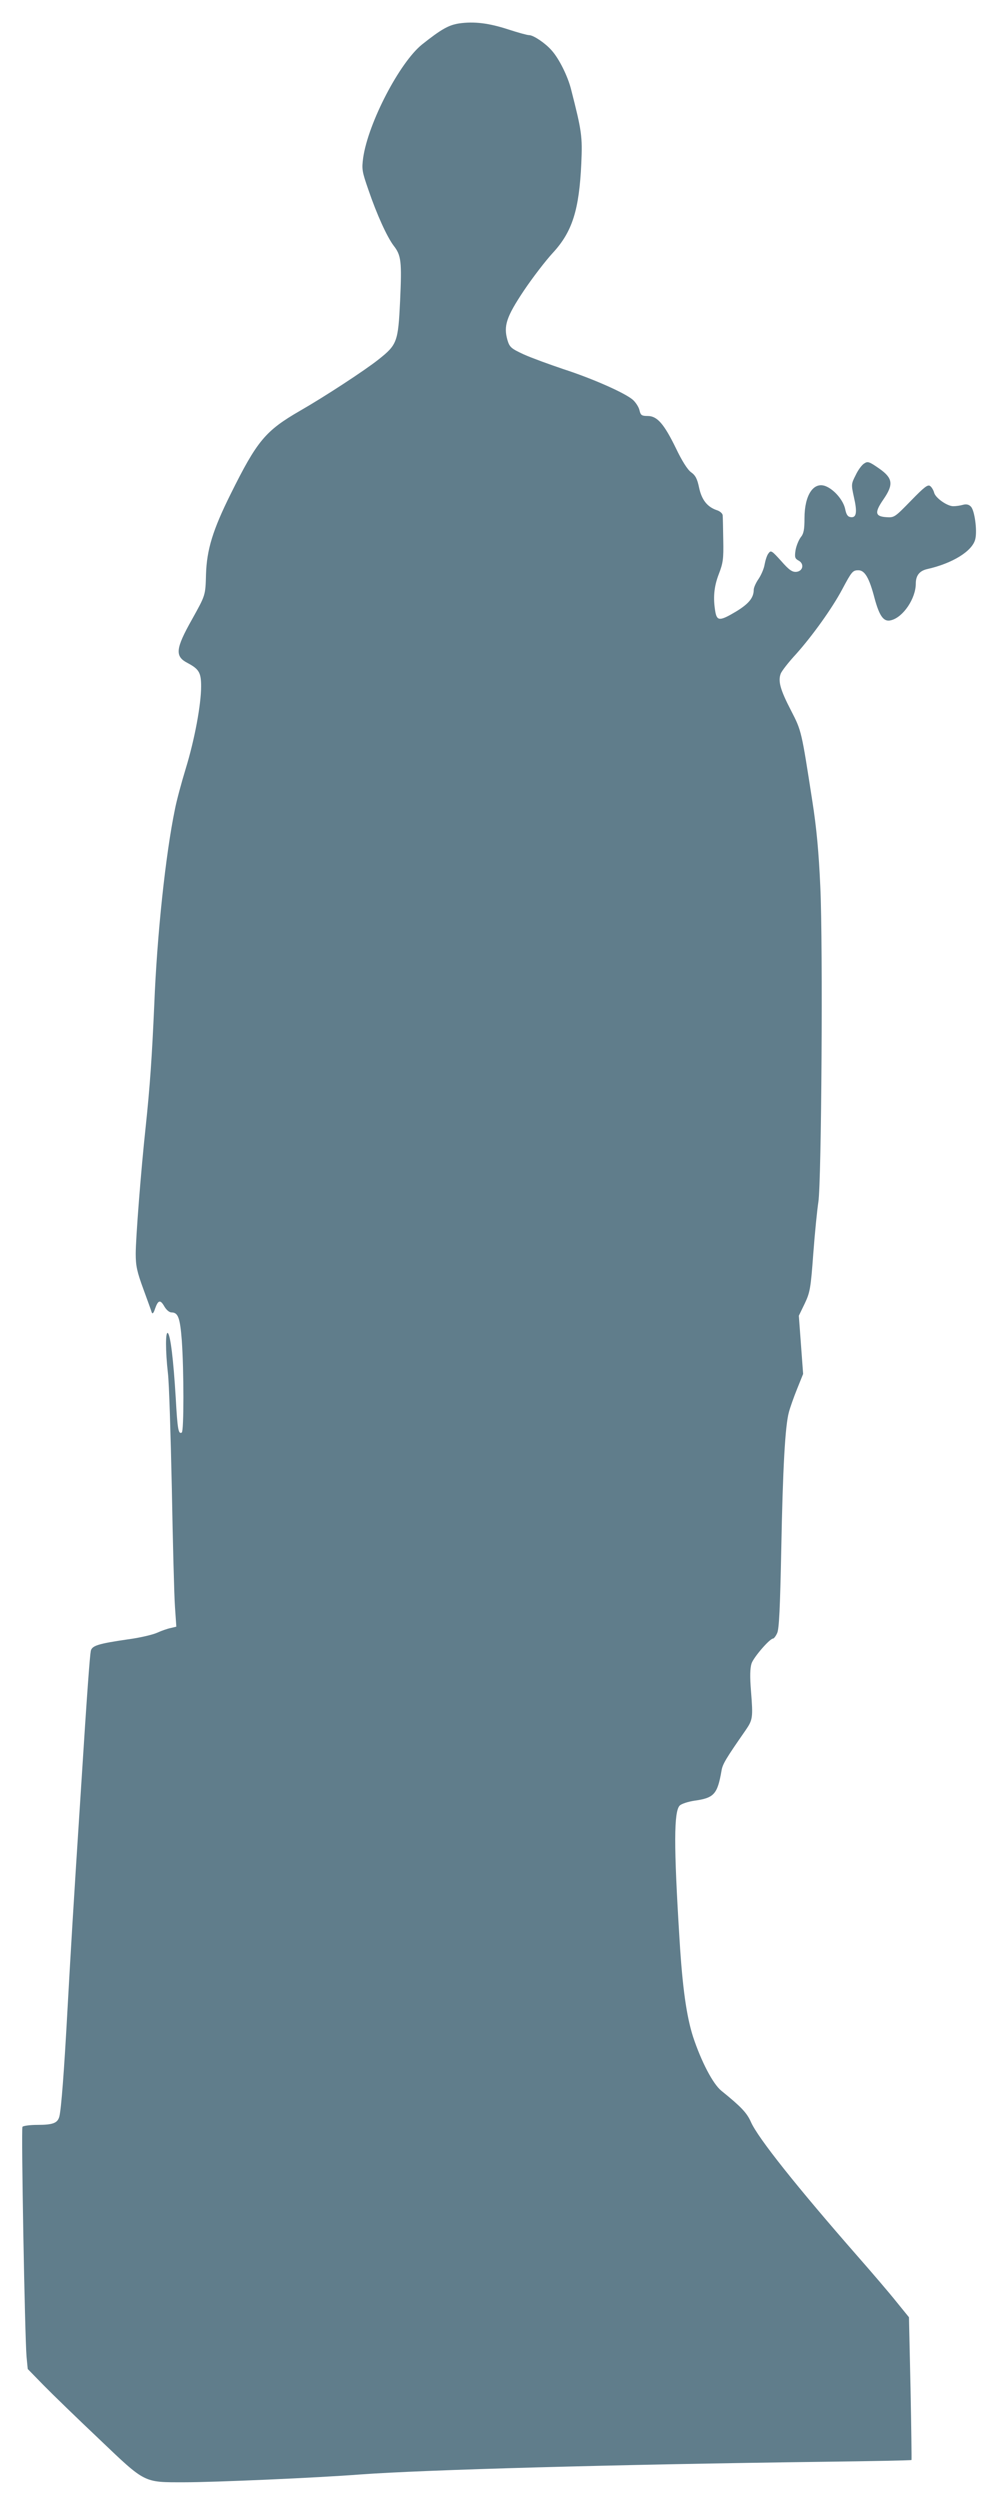
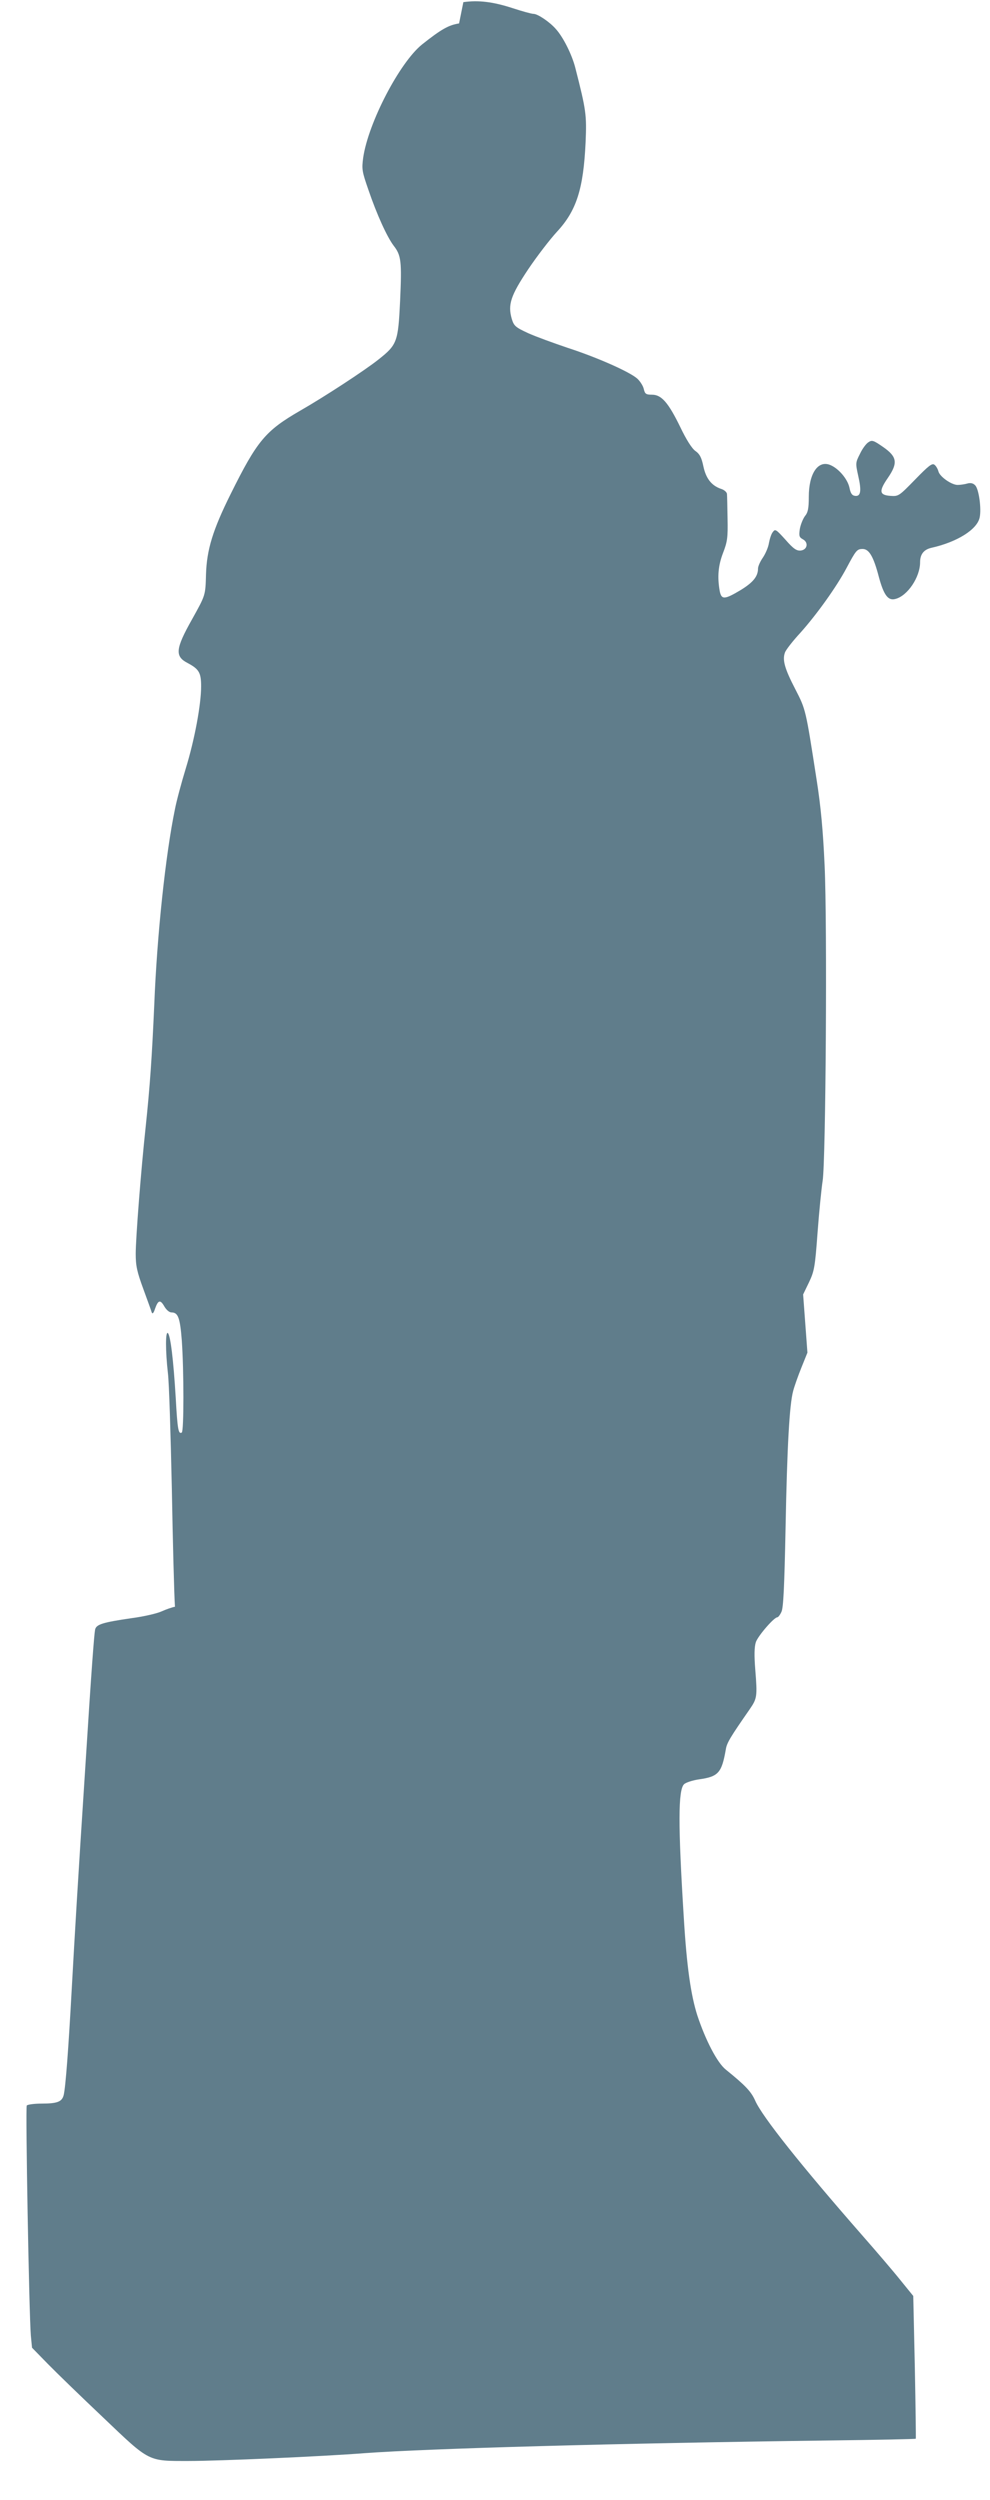
<svg xmlns="http://www.w3.org/2000/svg" version="1.0" width="507pt" height="1280pt" viewBox="0 0 507 1280" preserveAspectRatio="xMidYMid meet">
  <g transform="translate(0,1280) scale(0.1,-0.1)" fill="#607d8b" stroke="none">
-     <path d="M2351 12680 c-53 -8 -92 -30 -190 -108 -115 -93 -275 -401 -301 -579 -8 -60 -6 -71 27 -166 43 -126 95 -240 129 -285 39 -50 42 -81 33 -283 -10 -210 -15 -224 -111 -300 -69 -55 -277 -191 -401 -262 -178 -103 -220 -153 -356 -427 -91 -183 -122 -284 -126 -410 -3 -110 -2 -106 -72 -232 -85 -151 -88 -189 -22 -223 58 -31 69 -49 69 -119 0 -93 -33 -272 -79 -422 -22 -72 -47 -165 -55 -207 -48 -232 -92 -644 -106 -1002 -12 -271 -22 -416 -44 -625 -24 -222 -51 -570 -51 -650 0 -62 7 -93 39 -180 21 -58 41 -112 43 -120 4 -10 10 -3 17 19 16 45 27 48 48 11 10 -17 25 -30 36 -30 34 0 44 -27 53 -143 11 -156 11 -465 0 -472 -17 -10 -22 13 -31 177 -12 199 -27 319 -40 332 -13 13 -13 -91 0 -206 6 -47 14 -313 20 -590 5 -276 12 -549 16 -605 l7 -102 -29 -7 c-16 -3 -47 -14 -69 -24 -22 -10 -89 -26 -150 -34 -151 -22 -184 -32 -190 -59 -5 -27 -18 -194 -50 -702 -40 -615 -53 -839 -70 -1145 -16 -294 -31 -497 -41 -537 -9 -34 -33 -43 -113 -43 -38 0 -73 -5 -76 -10 -7 -11 12 -1071 21 -1178 l6 -62 81 -83 c45 -46 173 -170 285 -276 239 -228 226 -221 436 -221 156 0 682 23 901 40 327 24 1294 51 2379 65 242 3 442 7 444 9 1 2 -1 167 -5 368 l-8 363 -65 80 c-35 44 -124 148 -196 230 -316 361 -512 608 -548 689 -21 48 -51 79 -151 160 -44 35 -104 151 -146 278 -33 104 -54 249 -69 498 -30 482 -29 655 1 685 9 9 43 20 76 25 100 14 117 33 138 153 5 34 23 63 123 207 37 54 39 64 28 201 -6 74 -5 118 3 142 11 32 93 127 110 127 4 0 14 12 21 28 10 20 15 130 21 427 8 422 20 634 39 704 6 23 25 77 42 119 l31 77 -11 149 -11 149 30 62 c27 57 31 77 44 256 8 107 20 226 26 264 16 103 24 1315 10 1615 -8 177 -19 299 -41 439 -56 361 -55 358 -109 463 -55 106 -67 150 -53 188 5 14 41 60 79 101 84 94 185 235 236 331 49 92 54 98 83 98 33 0 56 -40 83 -144 25 -92 47 -122 84 -112 62 15 127 111 127 188 0 41 19 65 58 74 130 29 234 93 247 155 10 44 -4 147 -23 165 -10 11 -24 14 -41 9 -14 -4 -36 -7 -49 -7 -31 0 -91 42 -98 69 -3 12 -12 28 -20 34 -12 10 -30 -4 -99 -75 -83 -85 -85 -87 -127 -84 -57 4 -60 24 -13 92 52 76 48 108 -24 158 -49 34 -57 37 -75 25 -12 -7 -32 -34 -44 -60 -23 -45 -23 -48 -9 -112 18 -78 13 -107 -16 -103 -16 2 -23 13 -29 43 -10 44 -55 97 -98 115 -63 26 -110 -44 -110 -163 0 -59 -4 -80 -20 -99 -10 -14 -22 -43 -26 -66 -5 -35 -3 -42 15 -52 31 -16 24 -54 -10 -58 -21 -2 -37 8 -78 55 -48 53 -53 57 -65 40 -8 -9 -16 -35 -20 -56 -3 -21 -17 -54 -31 -75 -14 -20 -25 -45 -25 -56 0 -41 -26 -72 -90 -111 -82 -49 -97 -49 -106 -5 -13 73 -8 131 17 196 22 57 25 78 23 175 -1 61 -2 117 -3 127 -1 9 -14 21 -31 26 -49 17 -77 54 -90 116 -9 43 -18 62 -41 78 -18 13 -47 59 -77 122 -61 125 -96 166 -145 166 -31 0 -36 4 -42 29 -3 15 -18 39 -33 53 -39 35 -206 109 -357 158 -71 24 -162 57 -202 75 -65 30 -73 37 -84 73 -21 73 -6 119 84 254 45 67 112 154 148 193 100 108 135 220 146 457 6 141 3 164 -53 383 -17 66 -61 155 -99 197 -31 36 -93 78 -115 78 -10 0 -57 13 -106 29 -101 33 -176 42 -253 31z" />
+     <path d="M2351 12680 c-53 -8 -92 -30 -190 -108 -115 -93 -275 -401 -301 -579 -8 -60 -6 -71 27 -166 43 -126 95 -240 129 -285 39 -50 42 -81 33 -283 -10 -210 -15 -224 -111 -300 -69 -55 -277 -191 -401 -262 -178 -103 -220 -153 -356 -427 -91 -183 -122 -284 -126 -410 -3 -110 -2 -106 -72 -232 -85 -151 -88 -189 -22 -223 58 -31 69 -49 69 -119 0 -93 -33 -272 -79 -422 -22 -72 -47 -165 -55 -207 -48 -232 -92 -644 -106 -1002 -12 -271 -22 -416 -44 -625 -24 -222 -51 -570 -51 -650 0 -62 7 -93 39 -180 21 -58 41 -112 43 -120 4 -10 10 -3 17 19 16 45 27 48 48 11 10 -17 25 -30 36 -30 34 0 44 -27 53 -143 11 -156 11 -465 0 -472 -17 -10 -22 13 -31 177 -12 199 -27 319 -40 332 -13 13 -13 -91 0 -206 6 -47 14 -313 20 -590 5 -276 12 -549 16 -605 c-16 -3 -47 -14 -69 -24 -22 -10 -89 -26 -150 -34 -151 -22 -184 -32 -190 -59 -5 -27 -18 -194 -50 -702 -40 -615 -53 -839 -70 -1145 -16 -294 -31 -497 -41 -537 -9 -34 -33 -43 -113 -43 -38 0 -73 -5 -76 -10 -7 -11 12 -1071 21 -1178 l6 -62 81 -83 c45 -46 173 -170 285 -276 239 -228 226 -221 436 -221 156 0 682 23 901 40 327 24 1294 51 2379 65 242 3 442 7 444 9 1 2 -1 167 -5 368 l-8 363 -65 80 c-35 44 -124 148 -196 230 -316 361 -512 608 -548 689 -21 48 -51 79 -151 160 -44 35 -104 151 -146 278 -33 104 -54 249 -69 498 -30 482 -29 655 1 685 9 9 43 20 76 25 100 14 117 33 138 153 5 34 23 63 123 207 37 54 39 64 28 201 -6 74 -5 118 3 142 11 32 93 127 110 127 4 0 14 12 21 28 10 20 15 130 21 427 8 422 20 634 39 704 6 23 25 77 42 119 l31 77 -11 149 -11 149 30 62 c27 57 31 77 44 256 8 107 20 226 26 264 16 103 24 1315 10 1615 -8 177 -19 299 -41 439 -56 361 -55 358 -109 463 -55 106 -67 150 -53 188 5 14 41 60 79 101 84 94 185 235 236 331 49 92 54 98 83 98 33 0 56 -40 83 -144 25 -92 47 -122 84 -112 62 15 127 111 127 188 0 41 19 65 58 74 130 29 234 93 247 155 10 44 -4 147 -23 165 -10 11 -24 14 -41 9 -14 -4 -36 -7 -49 -7 -31 0 -91 42 -98 69 -3 12 -12 28 -20 34 -12 10 -30 -4 -99 -75 -83 -85 -85 -87 -127 -84 -57 4 -60 24 -13 92 52 76 48 108 -24 158 -49 34 -57 37 -75 25 -12 -7 -32 -34 -44 -60 -23 -45 -23 -48 -9 -112 18 -78 13 -107 -16 -103 -16 2 -23 13 -29 43 -10 44 -55 97 -98 115 -63 26 -110 -44 -110 -163 0 -59 -4 -80 -20 -99 -10 -14 -22 -43 -26 -66 -5 -35 -3 -42 15 -52 31 -16 24 -54 -10 -58 -21 -2 -37 8 -78 55 -48 53 -53 57 -65 40 -8 -9 -16 -35 -20 -56 -3 -21 -17 -54 -31 -75 -14 -20 -25 -45 -25 -56 0 -41 -26 -72 -90 -111 -82 -49 -97 -49 -106 -5 -13 73 -8 131 17 196 22 57 25 78 23 175 -1 61 -2 117 -3 127 -1 9 -14 21 -31 26 -49 17 -77 54 -90 116 -9 43 -18 62 -41 78 -18 13 -47 59 -77 122 -61 125 -96 166 -145 166 -31 0 -36 4 -42 29 -3 15 -18 39 -33 53 -39 35 -206 109 -357 158 -71 24 -162 57 -202 75 -65 30 -73 37 -84 73 -21 73 -6 119 84 254 45 67 112 154 148 193 100 108 135 220 146 457 6 141 3 164 -53 383 -17 66 -61 155 -99 197 -31 36 -93 78 -115 78 -10 0 -57 13 -106 29 -101 33 -176 42 -253 31z" />
  </g>
</svg>